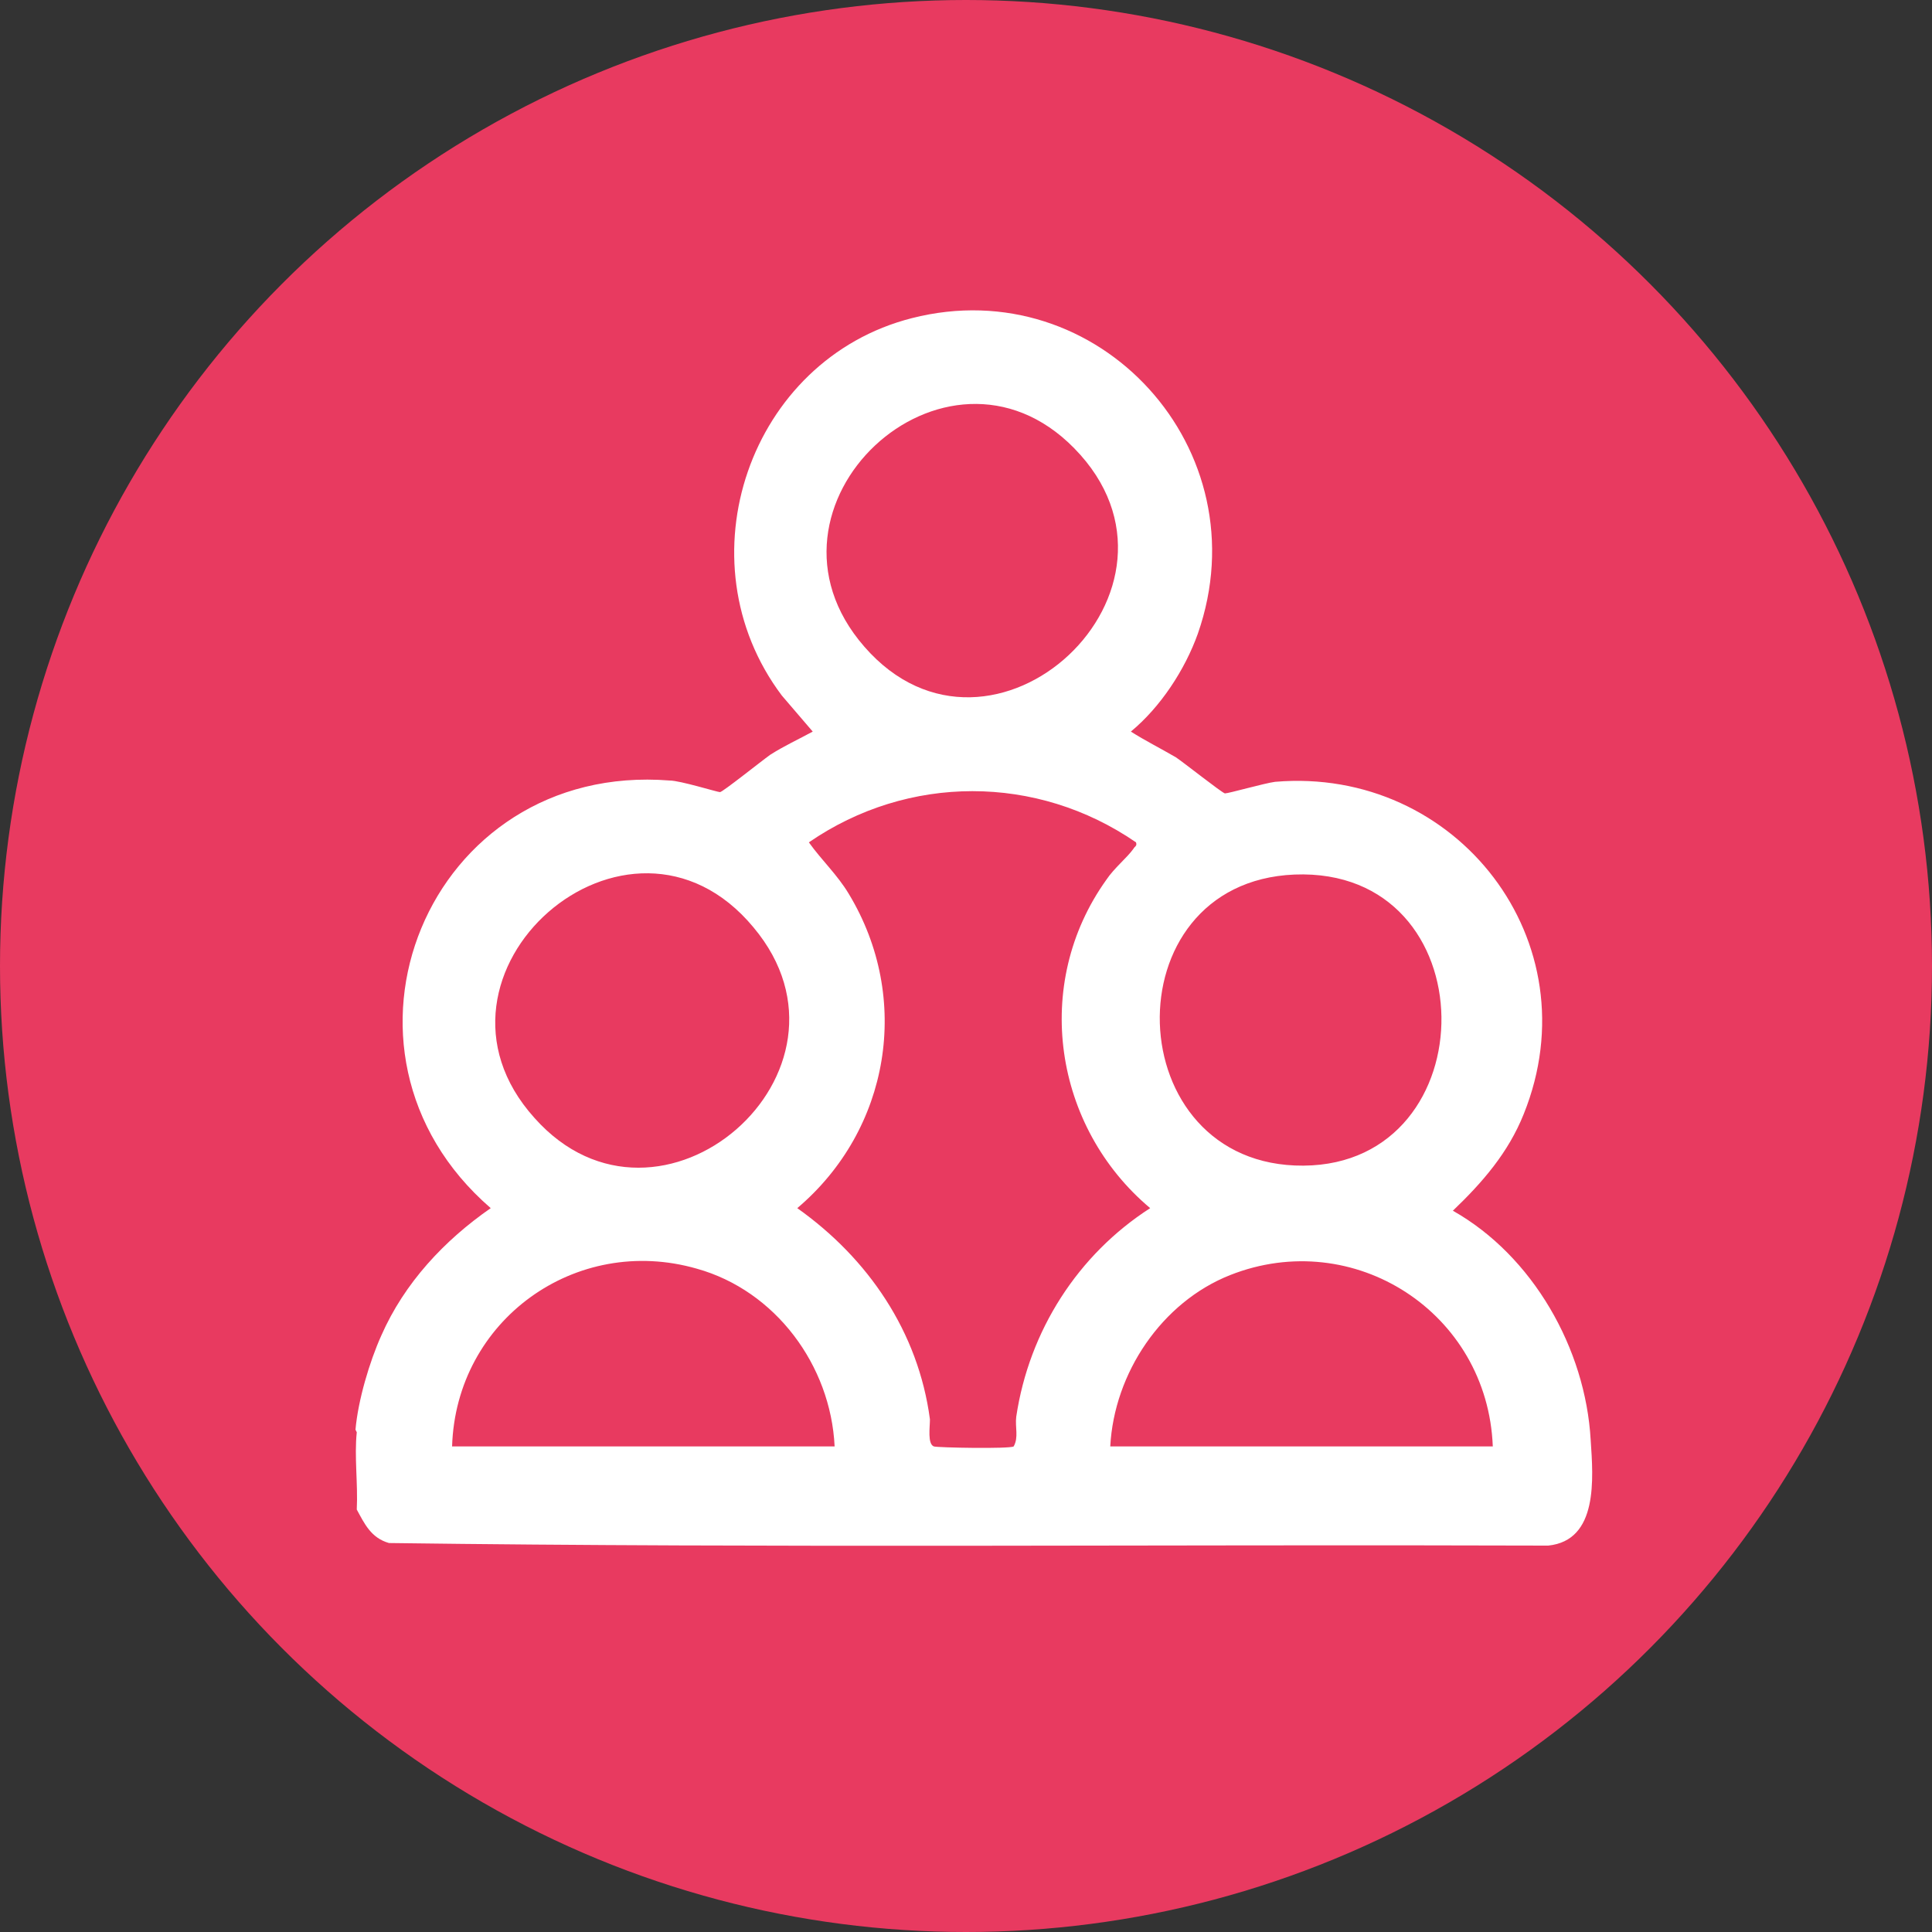
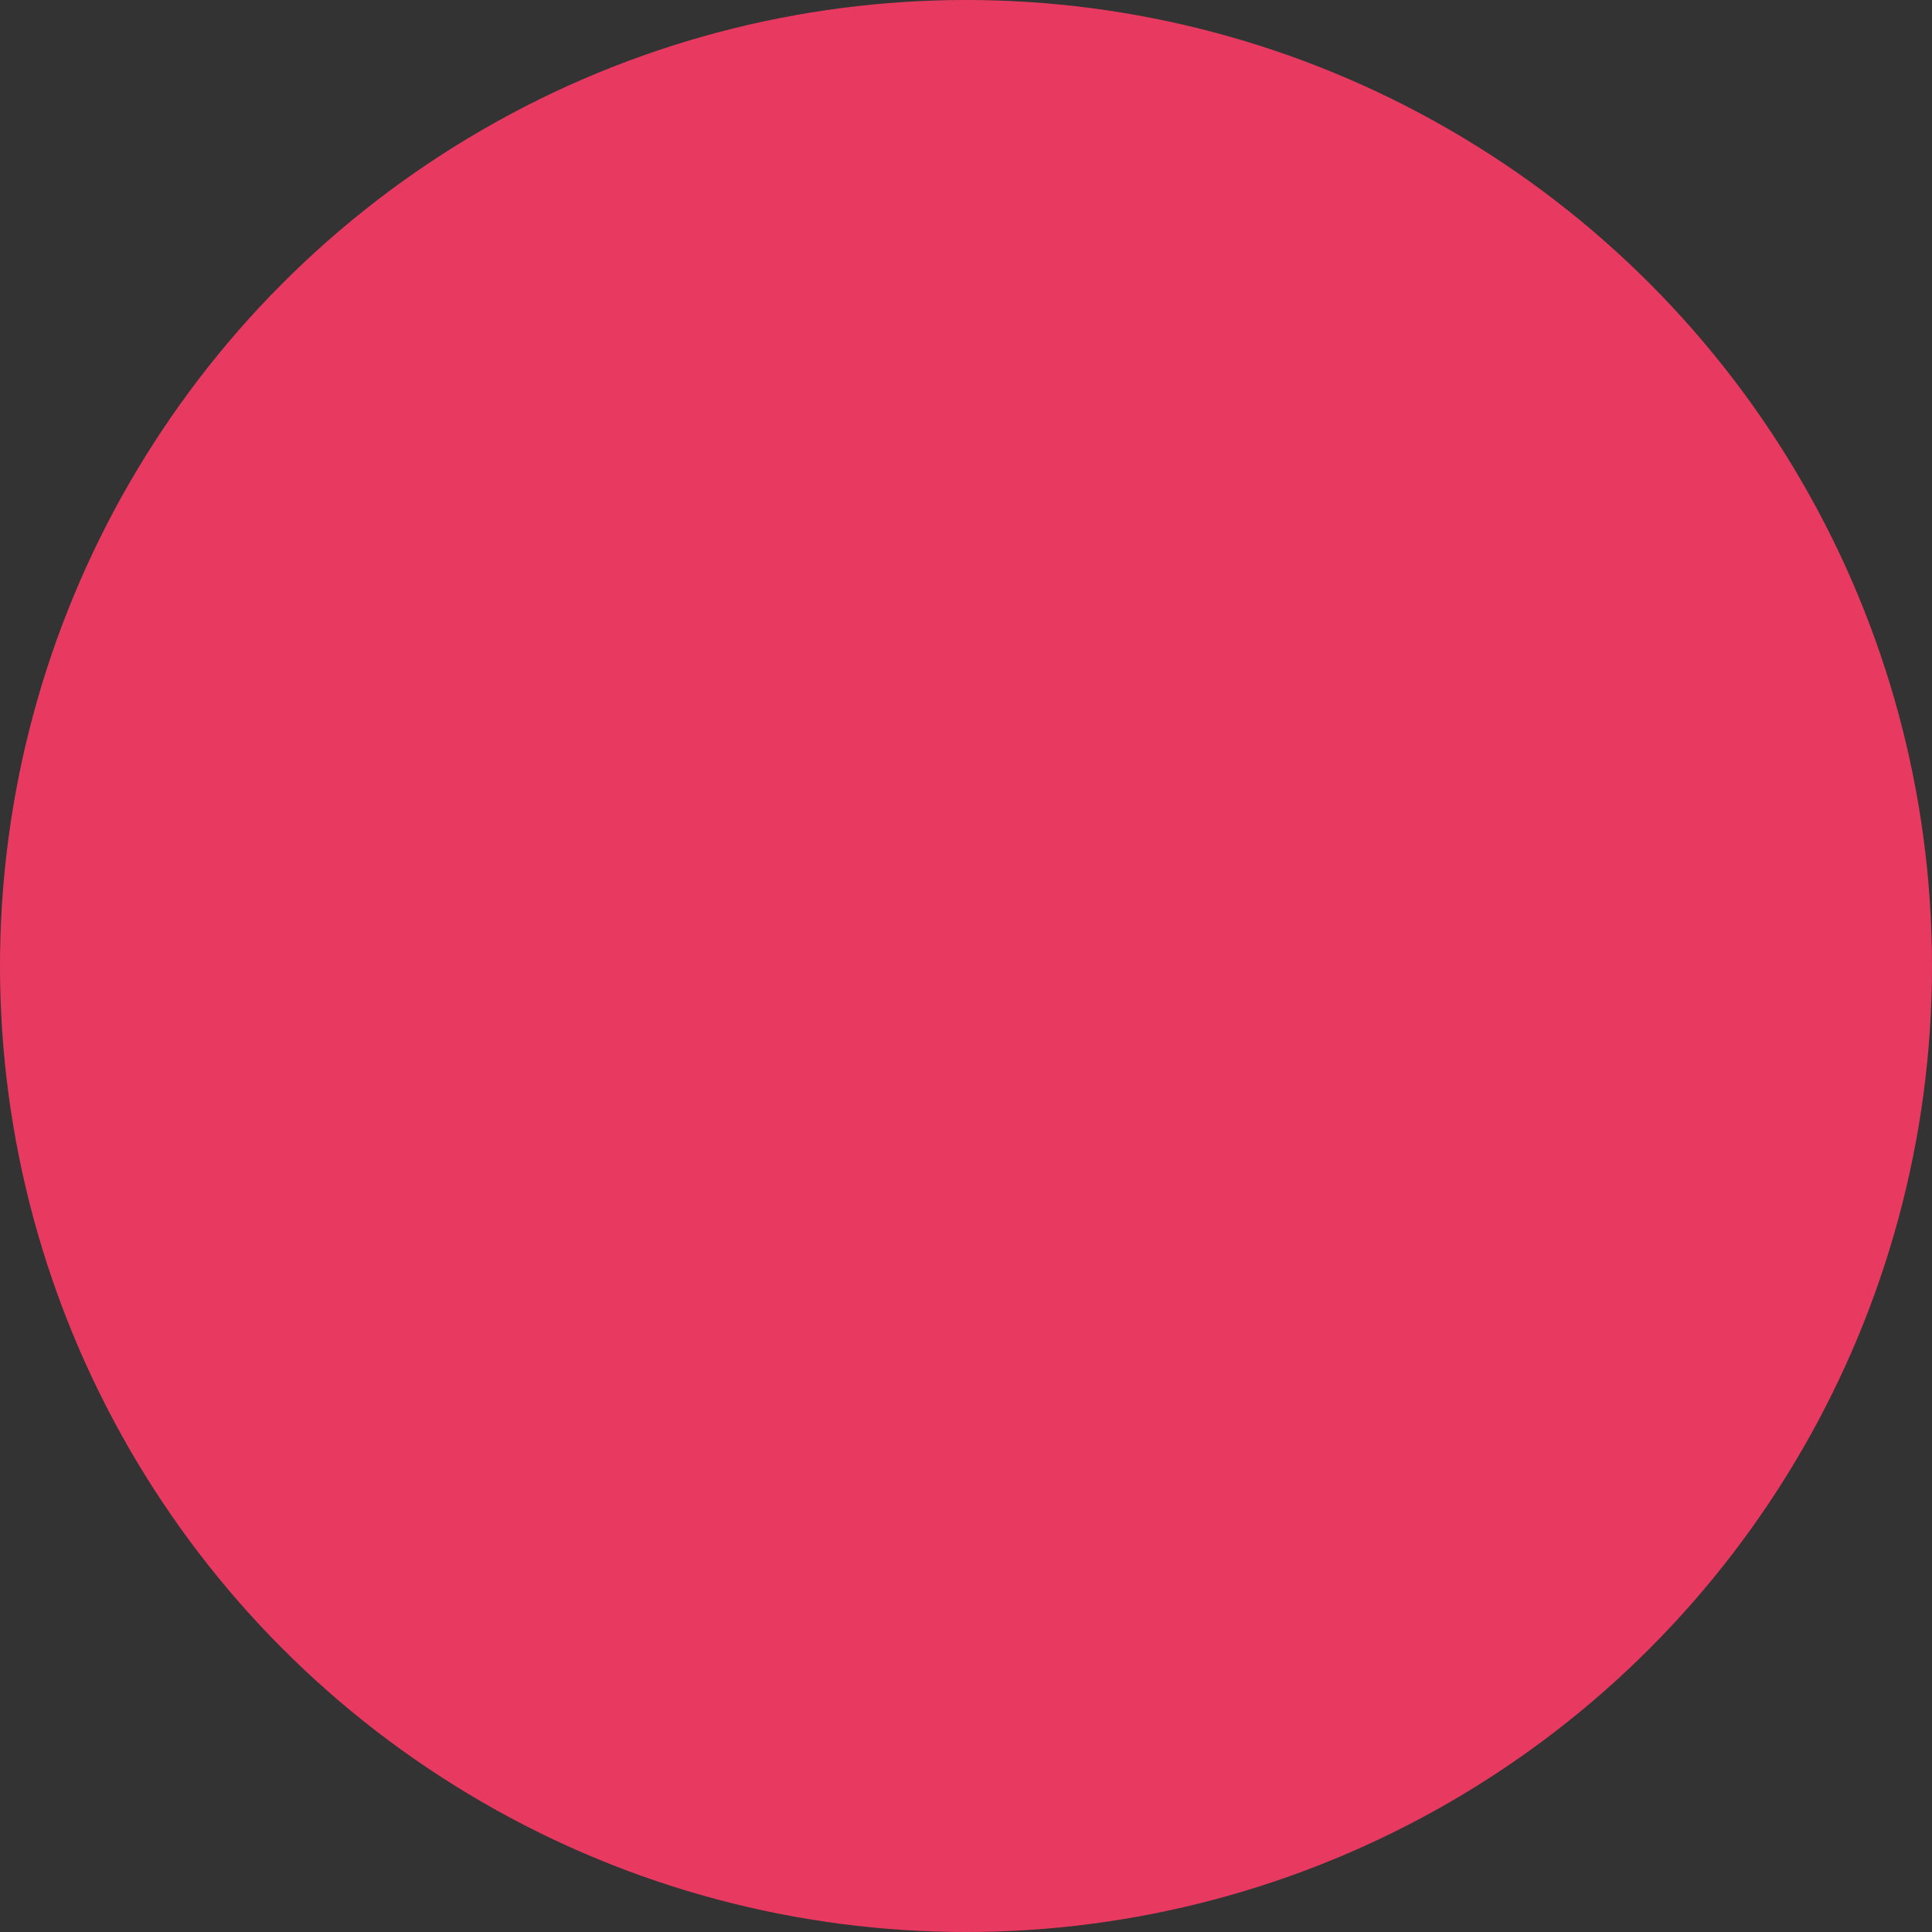
<svg xmlns="http://www.w3.org/2000/svg" id="Capa_2" viewBox="0 0 150 150">
  <rect x="0" y="0" width="150" height="150" fill="#333333" stroke="none" />
  <defs>
    <style>.cls-1{fill:#fff;}.cls-2{fill:#e83a60;}</style>
  </defs>
  <g id="Capa_1-2">
    <circle class="cls-2" cx="75" cy="75" r="75" />
-     <path class="cls-1" d="M64.8,112.3c-.3-6.3-4.6-12.1-10.7-13.8-9.4-2.7-18.7,4-19,13.8h29.7ZM115.9,112.3c-.4-10.4-10.8-17.1-20.4-13.3-5.3,2.1-9,7.6-9.3,13.3h29.7ZM100.5,67.9c-14.4.6-13.7,22.7.7,22.6,14.4-.1,14.4-23.2-.7-22.6ZM41.5,86.8c9.7,10.9,26.4-3.6,17-14.8-9.7-11.7-27.1,3.6-17,14.8ZM88.2,65.4c-7.7-5.3-17.7-5.3-25.4,0,1,1.4,2.2,2.5,3.1,4,4.9,8.1,3.2,18.3-4,24.4,5.5,3.9,9.4,9.6,10.3,16.4,0,.6-.2,1.9.3,2.1.3.1,5.9.2,6.2,0,.4-.7.1-1.5.2-2.3,1-6.7,4.8-12.6,10.4-16.2-7.5-6.3-9.2-17.4-3.4-25.5.6-.9,1.6-1.7,2.1-2.4.1-.2.3-.2.2-.5h0ZM83.4,34.8c-10-10.2-25.8,4.5-16.3,15.4,9.9,11.4,27-4.5,16.3-15.4ZM27.6,111c.2-2.3,1.1-5.3,2-7.3,1.8-4.1,4.9-7.4,8.5-9.9-14.1-12.2-4.9-34.7,13.9-33.2.8,0,3.7.9,3.9.9.2,0,3.2-2.4,3.9-2.9,1.1-.7,2.2-1.2,3.3-1.8l-2.4-2.8c-7.9-10.5-2.5-26.1,10.1-29.3,14.5-3.7,27.2,10.2,22.2,24.5-1,2.8-2.9,5.7-5.2,7.6,1.1.7,2.3,1.3,3.5,2,.6.4,3.5,2.7,3.8,2.8.3,0,3.1-.8,3.9-.9,14.1-1.2,24.7,12.4,19.3,25.8-1.2,3-3.2,5.3-5.5,7.5,6.2,3.5,10.3,10.7,10.7,17.8.2,3,.6,7.8-3.3,8.2-30-.1-60,.2-90-.2-1.4-.4-1.9-1.5-2.5-2.6.1-2-.2-4.1,0-6h0Z" />
  </g>
</svg>